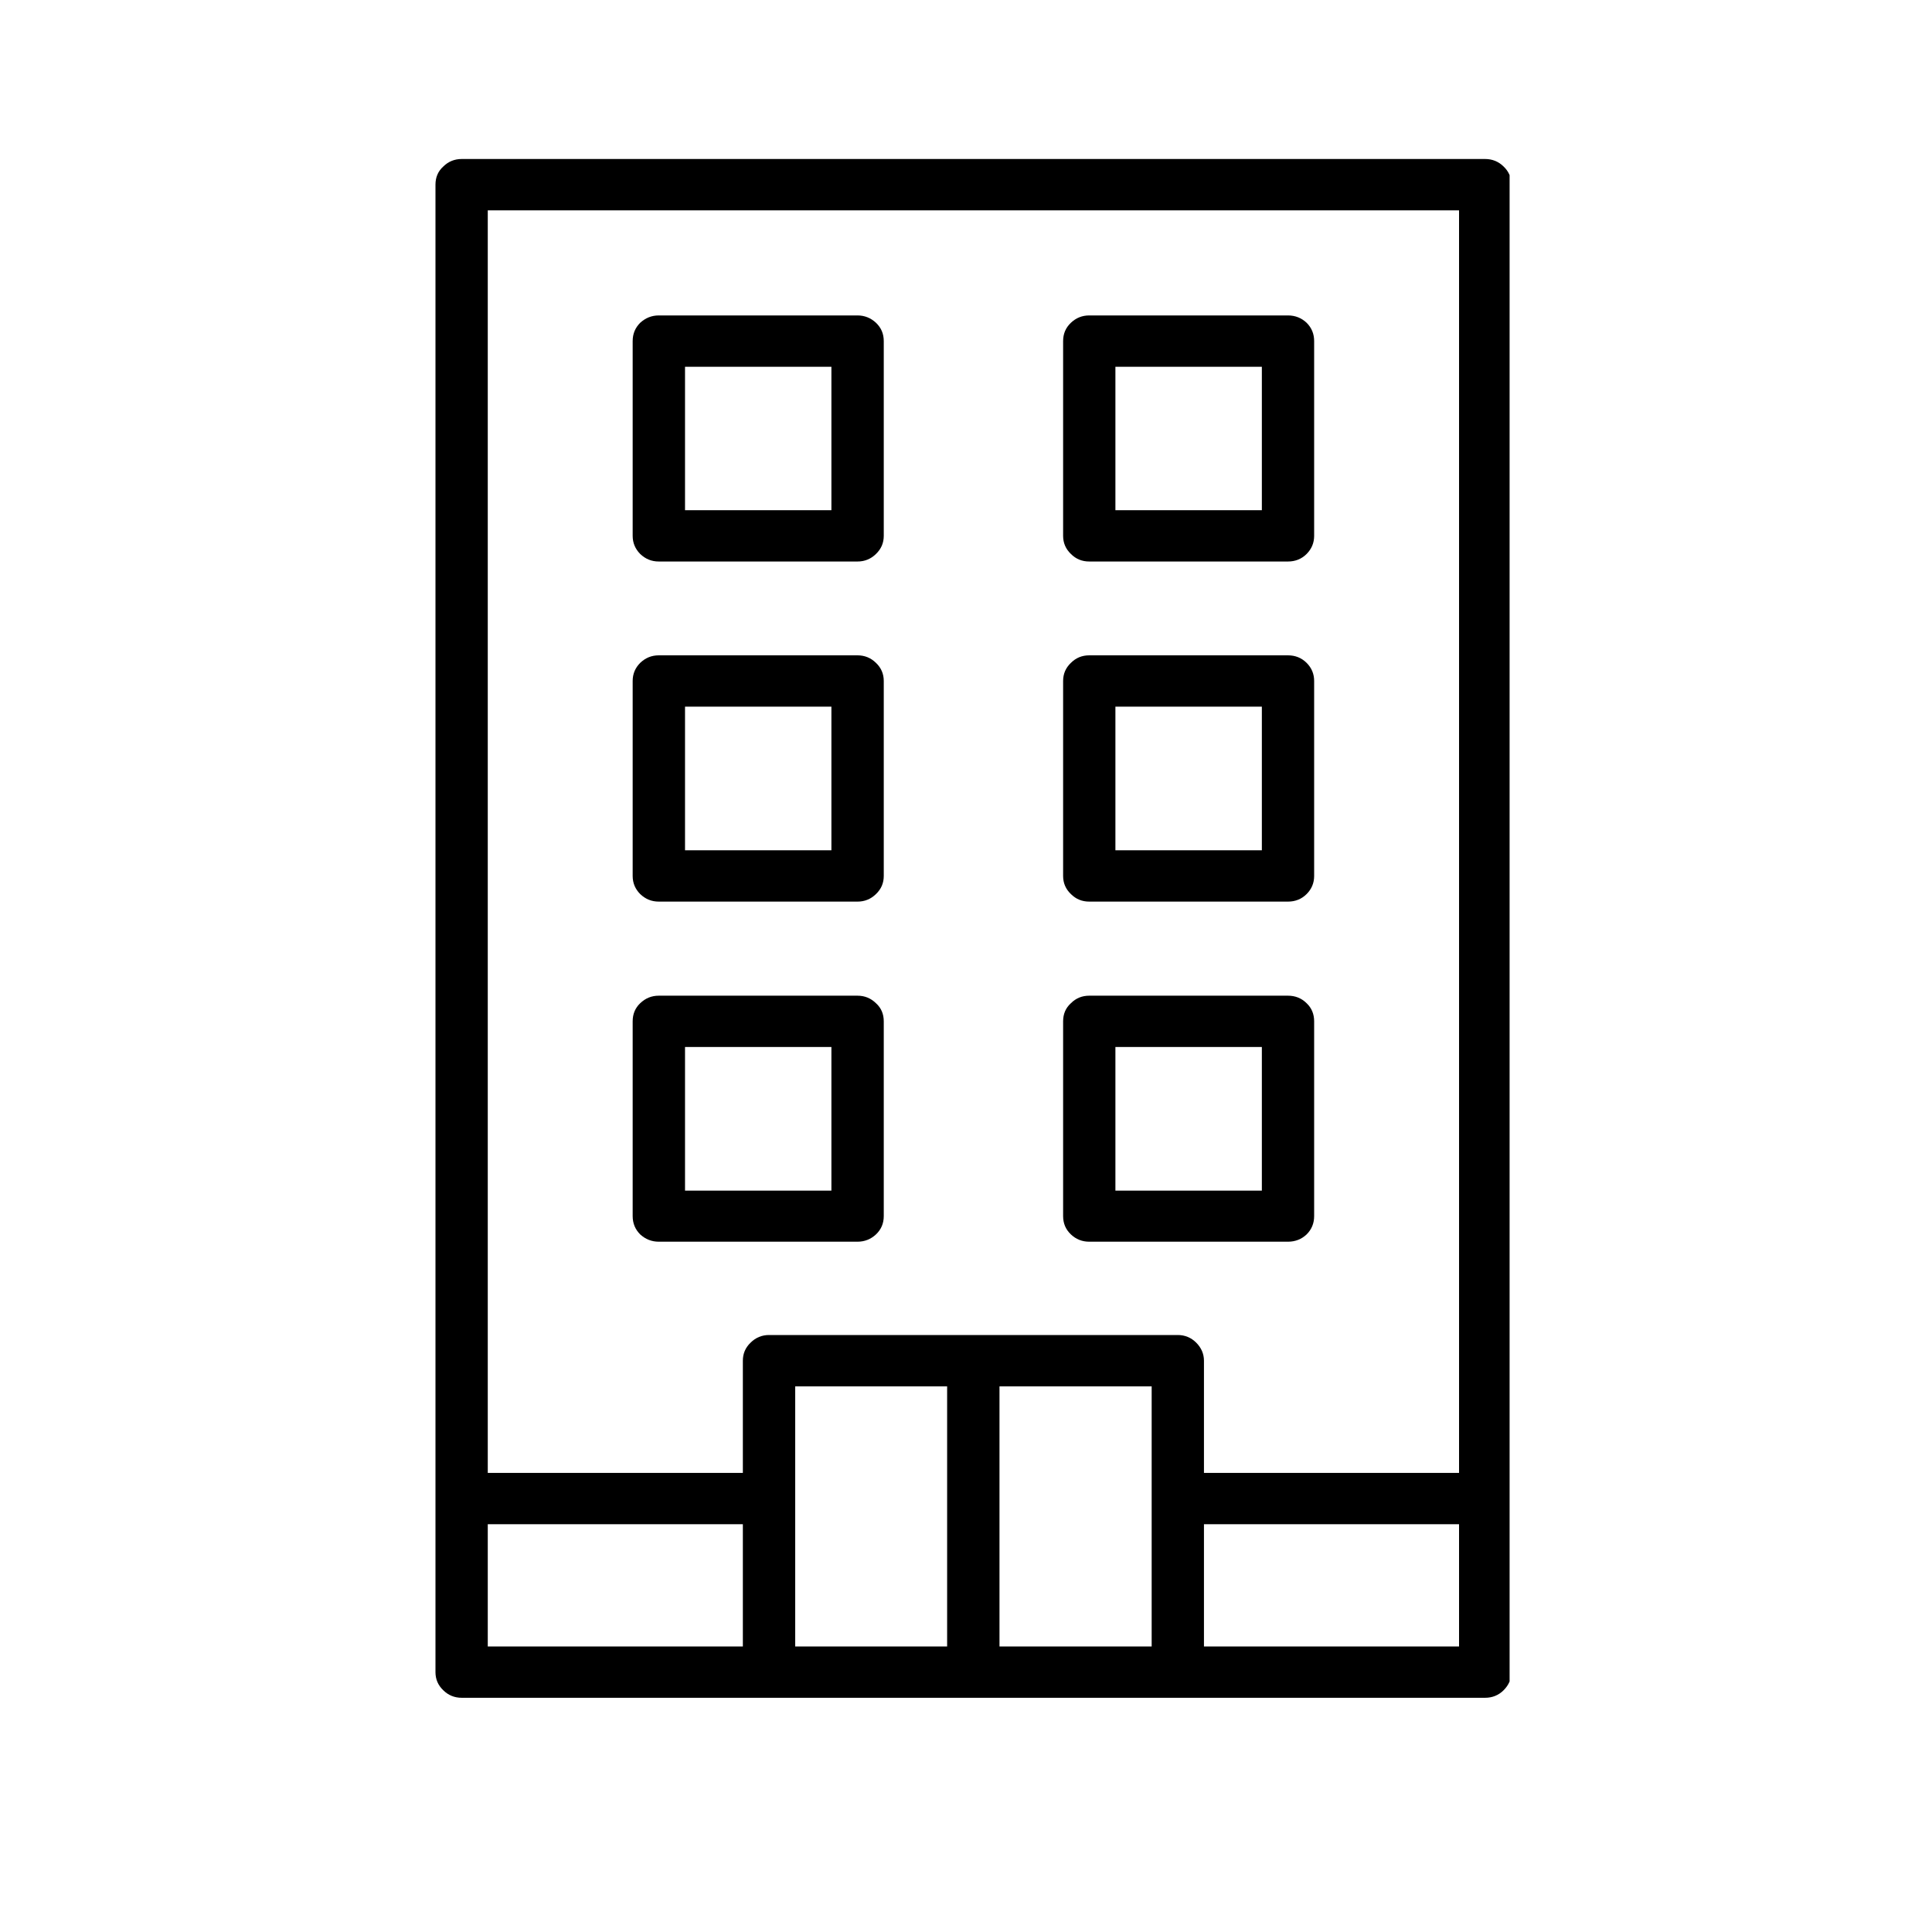
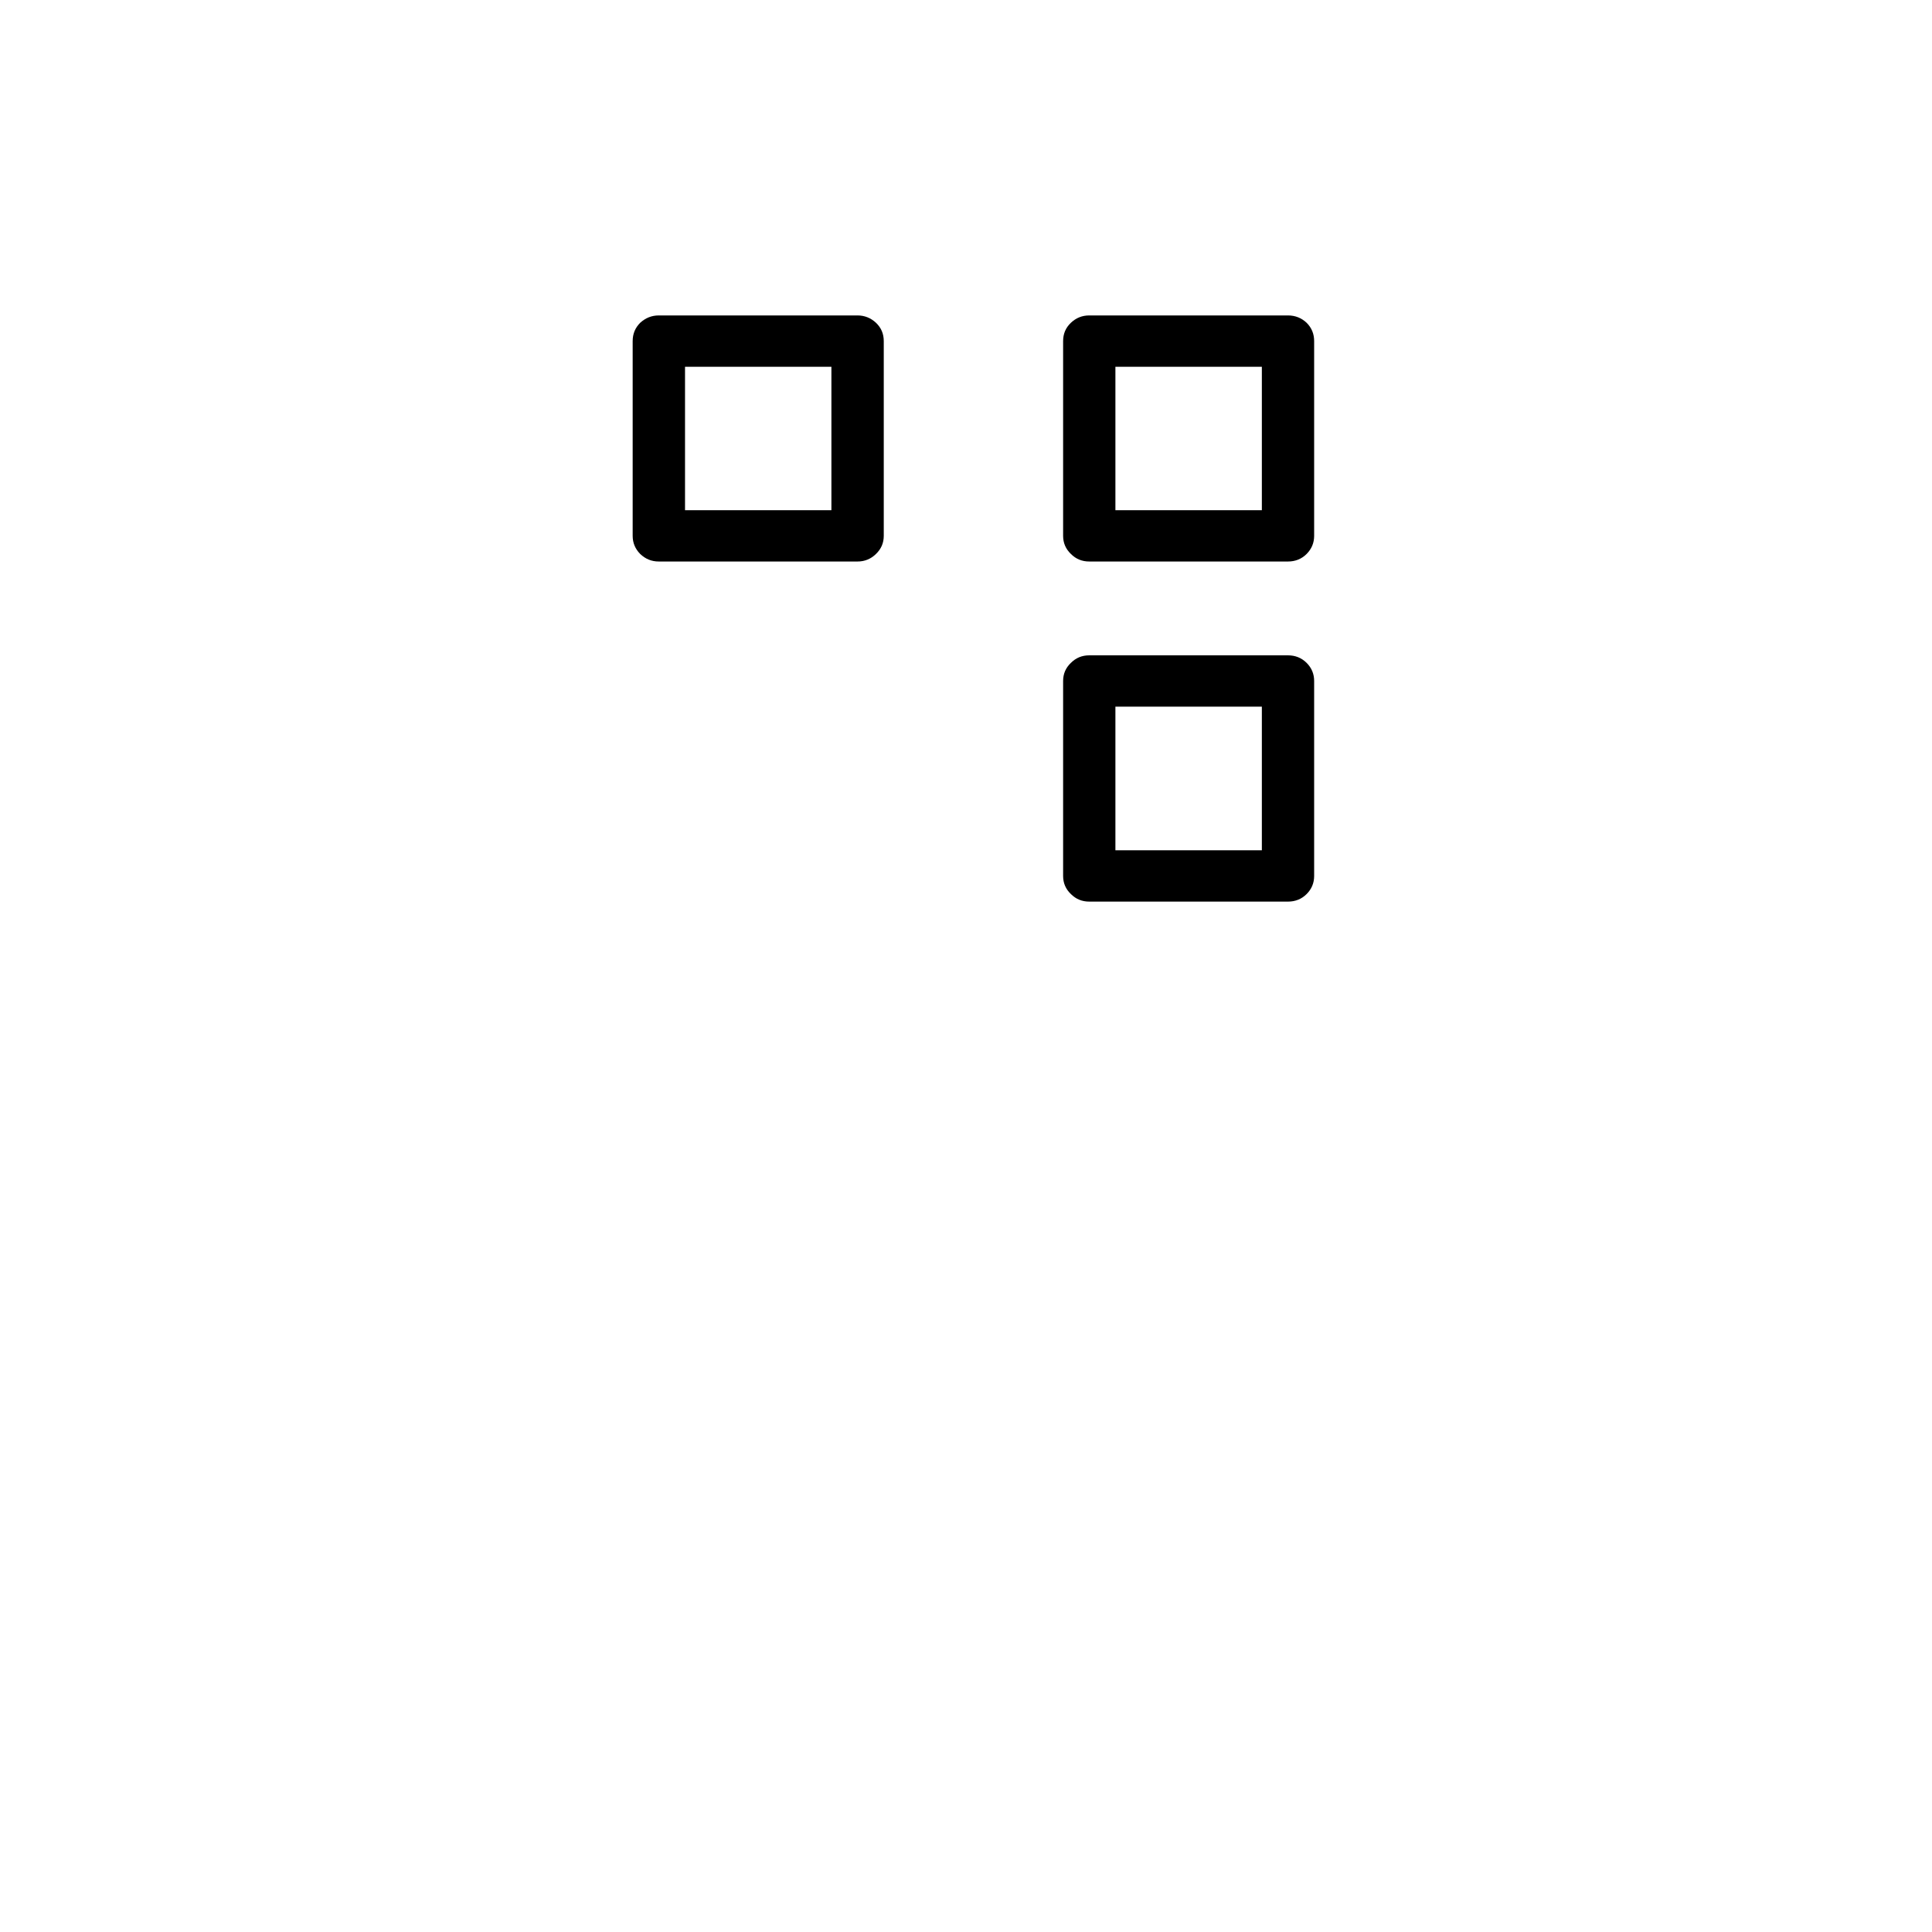
<svg xmlns="http://www.w3.org/2000/svg" width="40" zoomAndPan="magnify" viewBox="0 0 30 30" height="40" preserveAspectRatio="xMidYMid meet" version="1.0">
  <defs>
    <clipPath id="50d78d7716">
      <path d="M 6.746 2.441 L 23.441 2.441 L 23.441 26.391 L 6.746 26.391 Z M 6.746 2.441 " clip-rule="nonzero" />
    </clipPath>
  </defs>
  <g clip-path="url(#50d78d7716)">
-     <path fill="#000000" d="M 23.062 2.469 L 7.168 2.469 C 7.059 2.469 6.961 2.508 6.883 2.586 C 6.801 2.66 6.762 2.754 6.762 2.867 L 6.762 25.965 C 6.762 26.074 6.801 26.168 6.883 26.246 C 6.961 26.324 7.059 26.363 7.168 26.363 L 23.062 26.363 C 23.172 26.363 23.27 26.324 23.348 26.246 C 23.426 26.168 23.469 26.074 23.469 25.965 L 23.469 2.867 C 23.469 2.754 23.426 2.66 23.348 2.586 C 23.27 2.508 23.172 2.469 23.062 2.469 Z M 22.656 3.266 L 22.656 22.871 L 18.695 22.871 L 18.695 21.129 C 18.695 21.02 18.652 20.926 18.574 20.848 C 18.496 20.77 18.398 20.73 18.289 20.73 L 11.941 20.73 C 11.832 20.73 11.734 20.77 11.656 20.848 C 11.574 20.926 11.535 21.02 11.535 21.129 L 11.535 22.871 L 7.574 22.871 L 7.574 3.266 Z M 7.574 23.668 L 11.535 23.668 L 11.535 25.566 L 7.574 25.566 Z M 12.348 23.27 L 12.348 21.527 L 14.707 21.527 L 14.707 25.566 L 12.348 25.566 Z M 15.52 25.566 L 15.52 21.527 L 17.883 21.527 L 17.883 25.566 Z M 18.695 25.566 L 18.695 23.668 L 22.656 23.668 L 22.656 25.566 Z M 18.695 25.566 " fill-opacity="1" fill-rule="nonzero" />
-   </g>
+     </g>
  <path fill="#000000" d="M 10.23 8.719 L 13.316 8.719 C 13.426 8.719 13.523 8.68 13.602 8.602 C 13.684 8.523 13.723 8.43 13.723 8.32 L 13.723 5.297 C 13.723 5.184 13.684 5.09 13.602 5.012 C 13.523 4.938 13.426 4.898 13.316 4.898 L 10.23 4.898 C 10.117 4.898 10.023 4.938 9.941 5.012 C 9.863 5.09 9.824 5.184 9.824 5.297 L 9.824 8.32 C 9.824 8.43 9.863 8.523 9.941 8.602 C 10.023 8.68 10.117 8.719 10.23 8.719 Z M 10.637 5.695 L 12.91 5.695 L 12.91 7.922 L 10.637 7.922 Z M 10.637 5.695 " fill-opacity="1" fill-rule="nonzero" />
  <path fill="#000000" d="M 16.914 8.719 L 20 8.719 C 20.113 8.719 20.211 8.68 20.289 8.602 C 20.367 8.523 20.406 8.43 20.406 8.32 L 20.406 5.297 C 20.406 5.184 20.367 5.09 20.289 5.012 C 20.211 4.938 20.113 4.898 20 4.898 L 16.914 4.898 C 16.801 4.898 16.707 4.938 16.629 5.012 C 16.547 5.09 16.508 5.184 16.508 5.297 L 16.508 8.32 C 16.508 8.43 16.547 8.523 16.629 8.602 C 16.707 8.68 16.801 8.719 16.914 8.719 Z M 17.32 5.695 L 19.594 5.695 L 19.594 7.922 L 17.32 7.922 Z M 17.32 5.695 " fill-opacity="1" fill-rule="nonzero" />
-   <path fill="#000000" d="M 10.23 14 L 13.316 14 C 13.426 14 13.523 13.961 13.602 13.883 C 13.684 13.805 13.723 13.711 13.723 13.602 L 13.723 10.574 C 13.723 10.465 13.684 10.371 13.602 10.293 C 13.523 10.215 13.426 10.176 13.316 10.176 L 10.23 10.176 C 10.117 10.176 10.023 10.215 9.941 10.293 C 9.863 10.371 9.824 10.465 9.824 10.574 L 9.824 13.602 C 9.824 13.711 9.863 13.805 9.941 13.883 C 10.023 13.961 10.117 14 10.23 14 Z M 10.637 10.973 L 12.91 10.973 L 12.91 13.203 L 10.637 13.203 Z M 10.637 10.973 " fill-opacity="1" fill-rule="nonzero" />
  <path fill="#000000" d="M 16.914 14 L 20 14 C 20.113 14 20.211 13.961 20.289 13.883 C 20.367 13.805 20.406 13.711 20.406 13.602 L 20.406 10.574 C 20.406 10.465 20.367 10.371 20.289 10.293 C 20.211 10.215 20.113 10.176 20 10.176 L 16.914 10.176 C 16.801 10.176 16.707 10.215 16.629 10.293 C 16.547 10.371 16.508 10.465 16.508 10.574 L 16.508 13.602 C 16.508 13.711 16.547 13.805 16.629 13.883 C 16.707 13.961 16.801 14 16.914 14 Z M 17.32 10.973 L 19.594 10.973 L 19.594 13.203 L 17.32 13.203 Z M 17.32 10.973 " fill-opacity="1" fill-rule="nonzero" />
-   <path fill="#000000" d="M 10.23 19.281 L 13.316 19.281 C 13.426 19.281 13.523 19.242 13.602 19.168 C 13.684 19.09 13.723 18.996 13.723 18.883 L 13.723 15.859 C 13.723 15.746 13.684 15.652 13.602 15.578 C 13.523 15.5 13.426 15.461 13.316 15.461 L 10.23 15.461 C 10.117 15.461 10.023 15.5 9.941 15.578 C 9.863 15.652 9.824 15.746 9.824 15.859 L 9.824 18.883 C 9.824 18.996 9.863 19.09 9.941 19.168 C 10.023 19.242 10.117 19.281 10.23 19.281 Z M 10.637 16.258 L 12.91 16.258 L 12.91 18.488 L 10.637 18.488 Z M 10.637 16.258 " fill-opacity="1" fill-rule="nonzero" />
-   <path fill="#000000" d="M 16.914 19.281 L 20 19.281 C 20.113 19.281 20.211 19.242 20.289 19.168 C 20.367 19.09 20.406 18.996 20.406 18.883 L 20.406 15.859 C 20.406 15.746 20.367 15.652 20.289 15.578 C 20.211 15.5 20.113 15.461 20 15.461 L 16.914 15.461 C 16.801 15.461 16.707 15.5 16.629 15.578 C 16.547 15.652 16.508 15.746 16.508 15.859 L 16.508 18.883 C 16.508 18.996 16.547 19.09 16.629 19.168 C 16.707 19.242 16.801 19.281 16.914 19.281 Z M 17.32 16.258 L 19.594 16.258 L 19.594 18.488 L 17.32 18.488 Z M 17.32 16.258 " fill-opacity="1" fill-rule="nonzero" />
</svg>